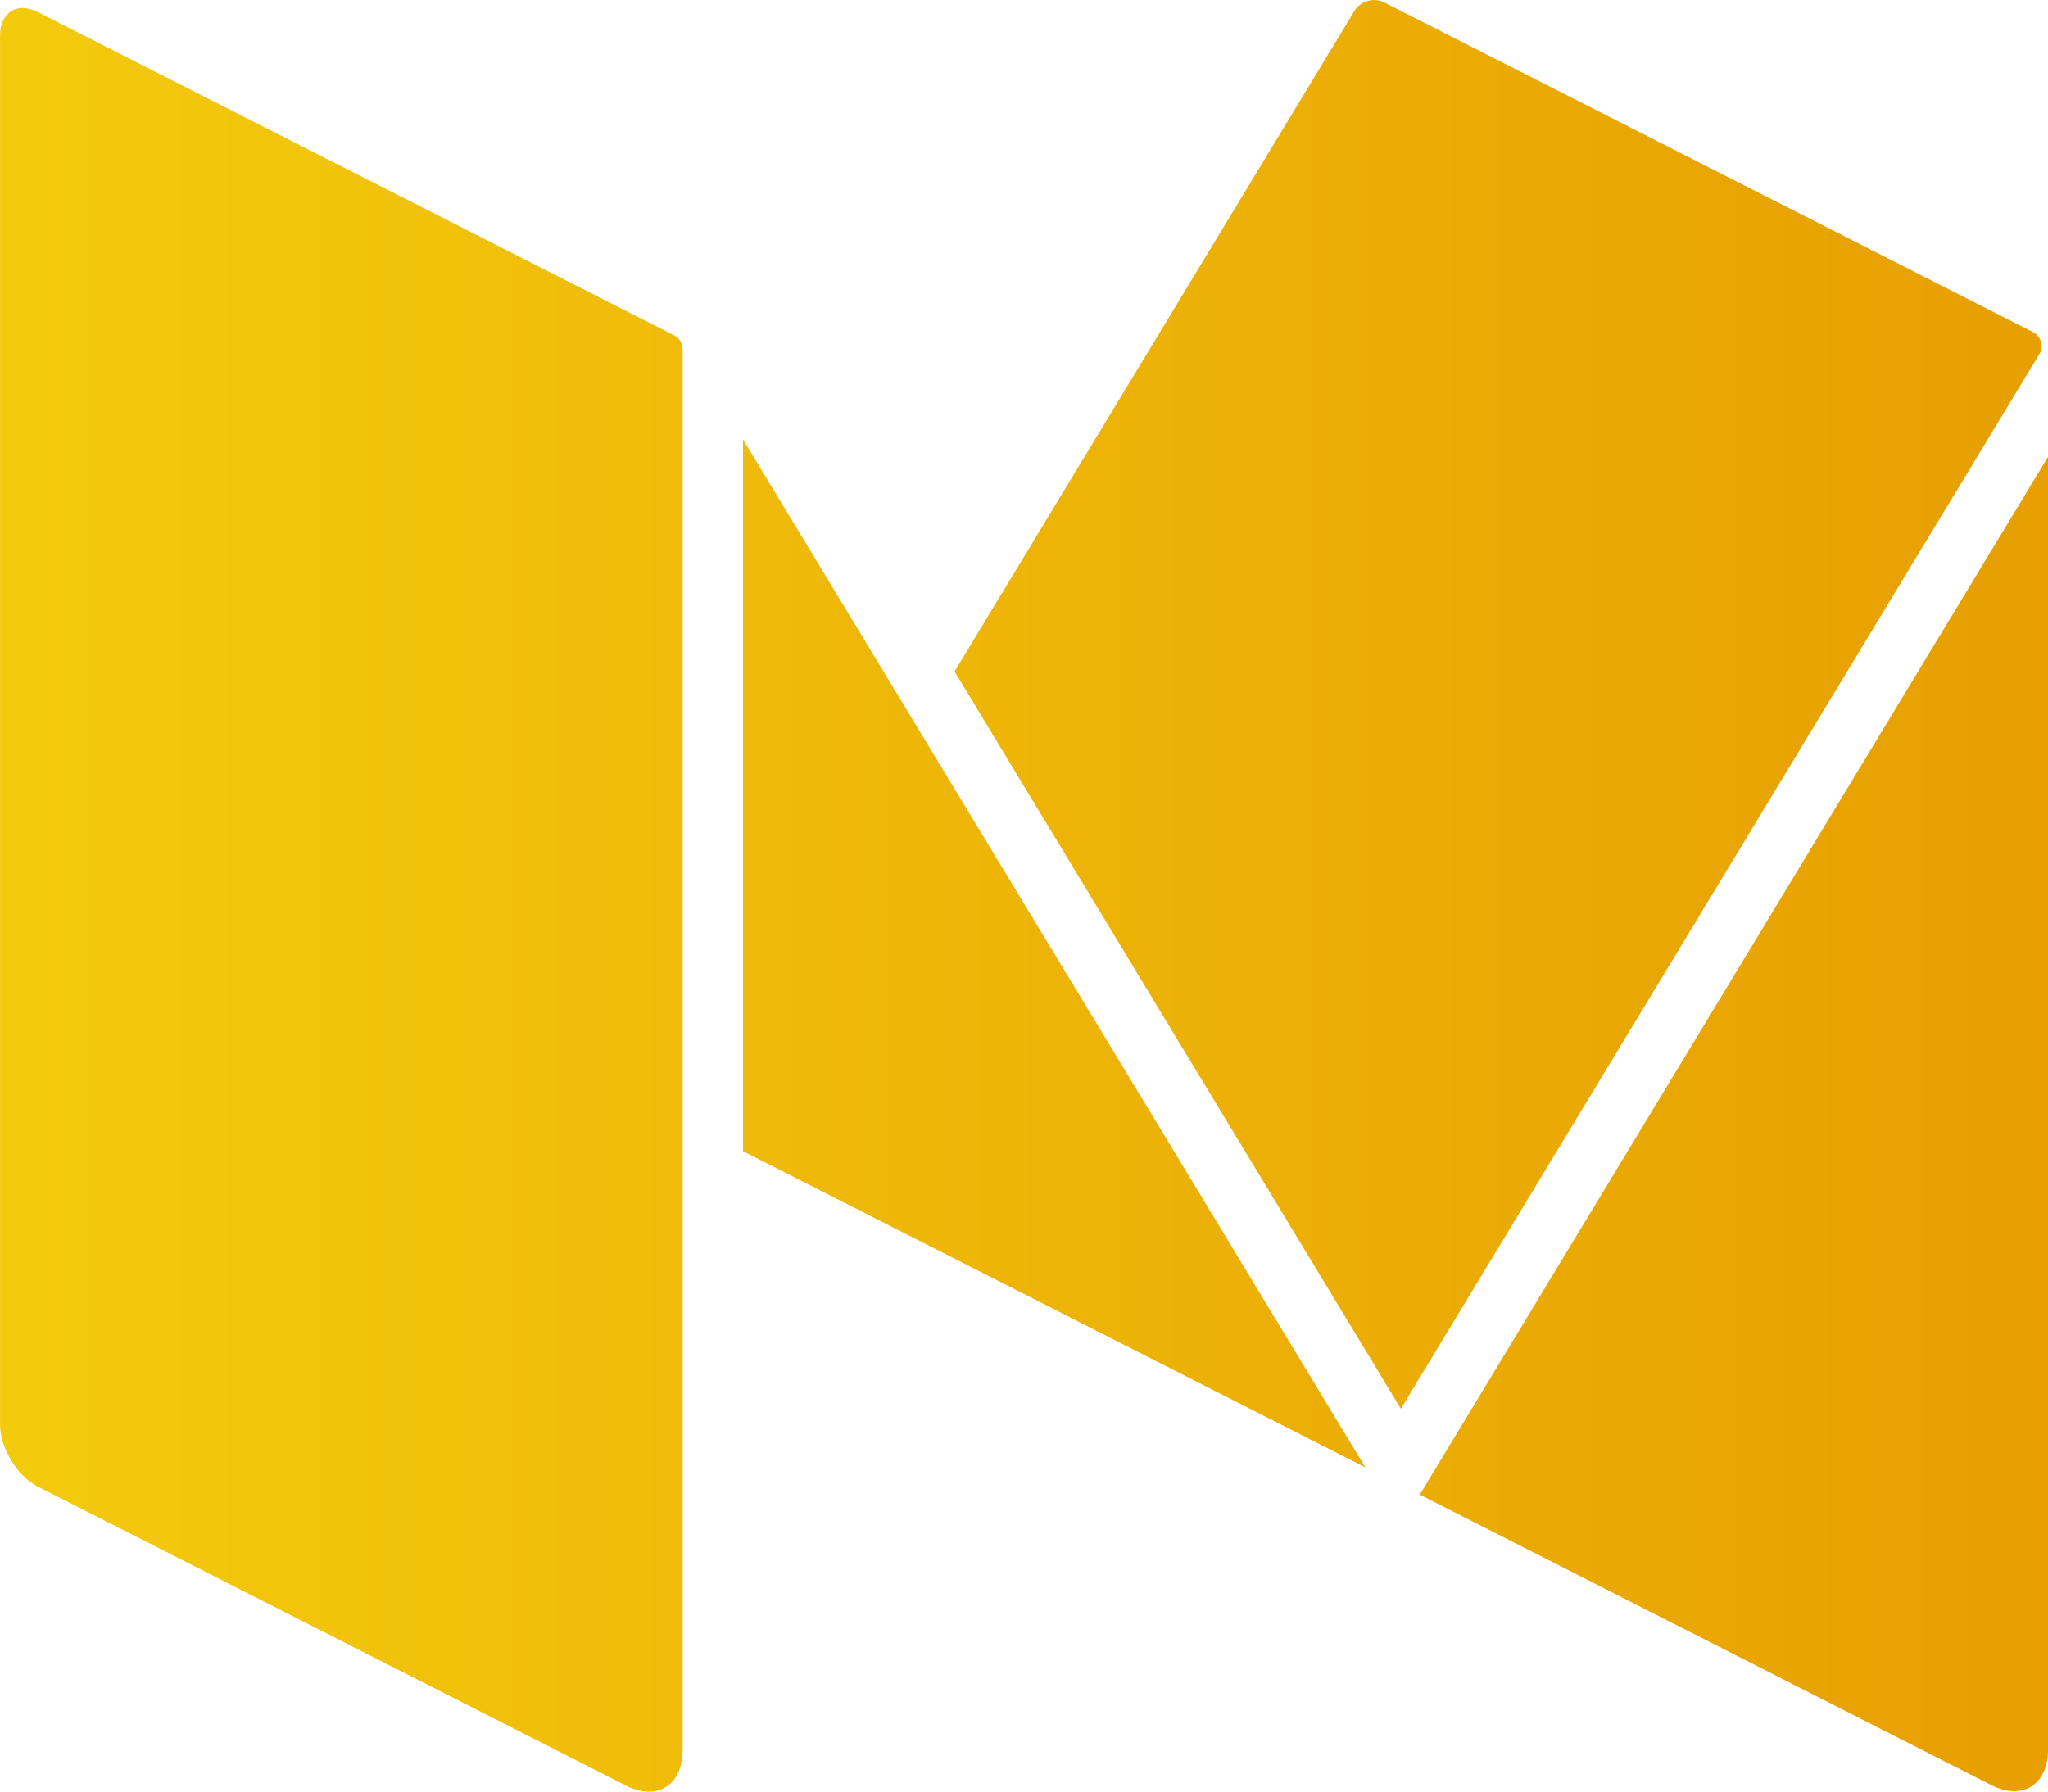
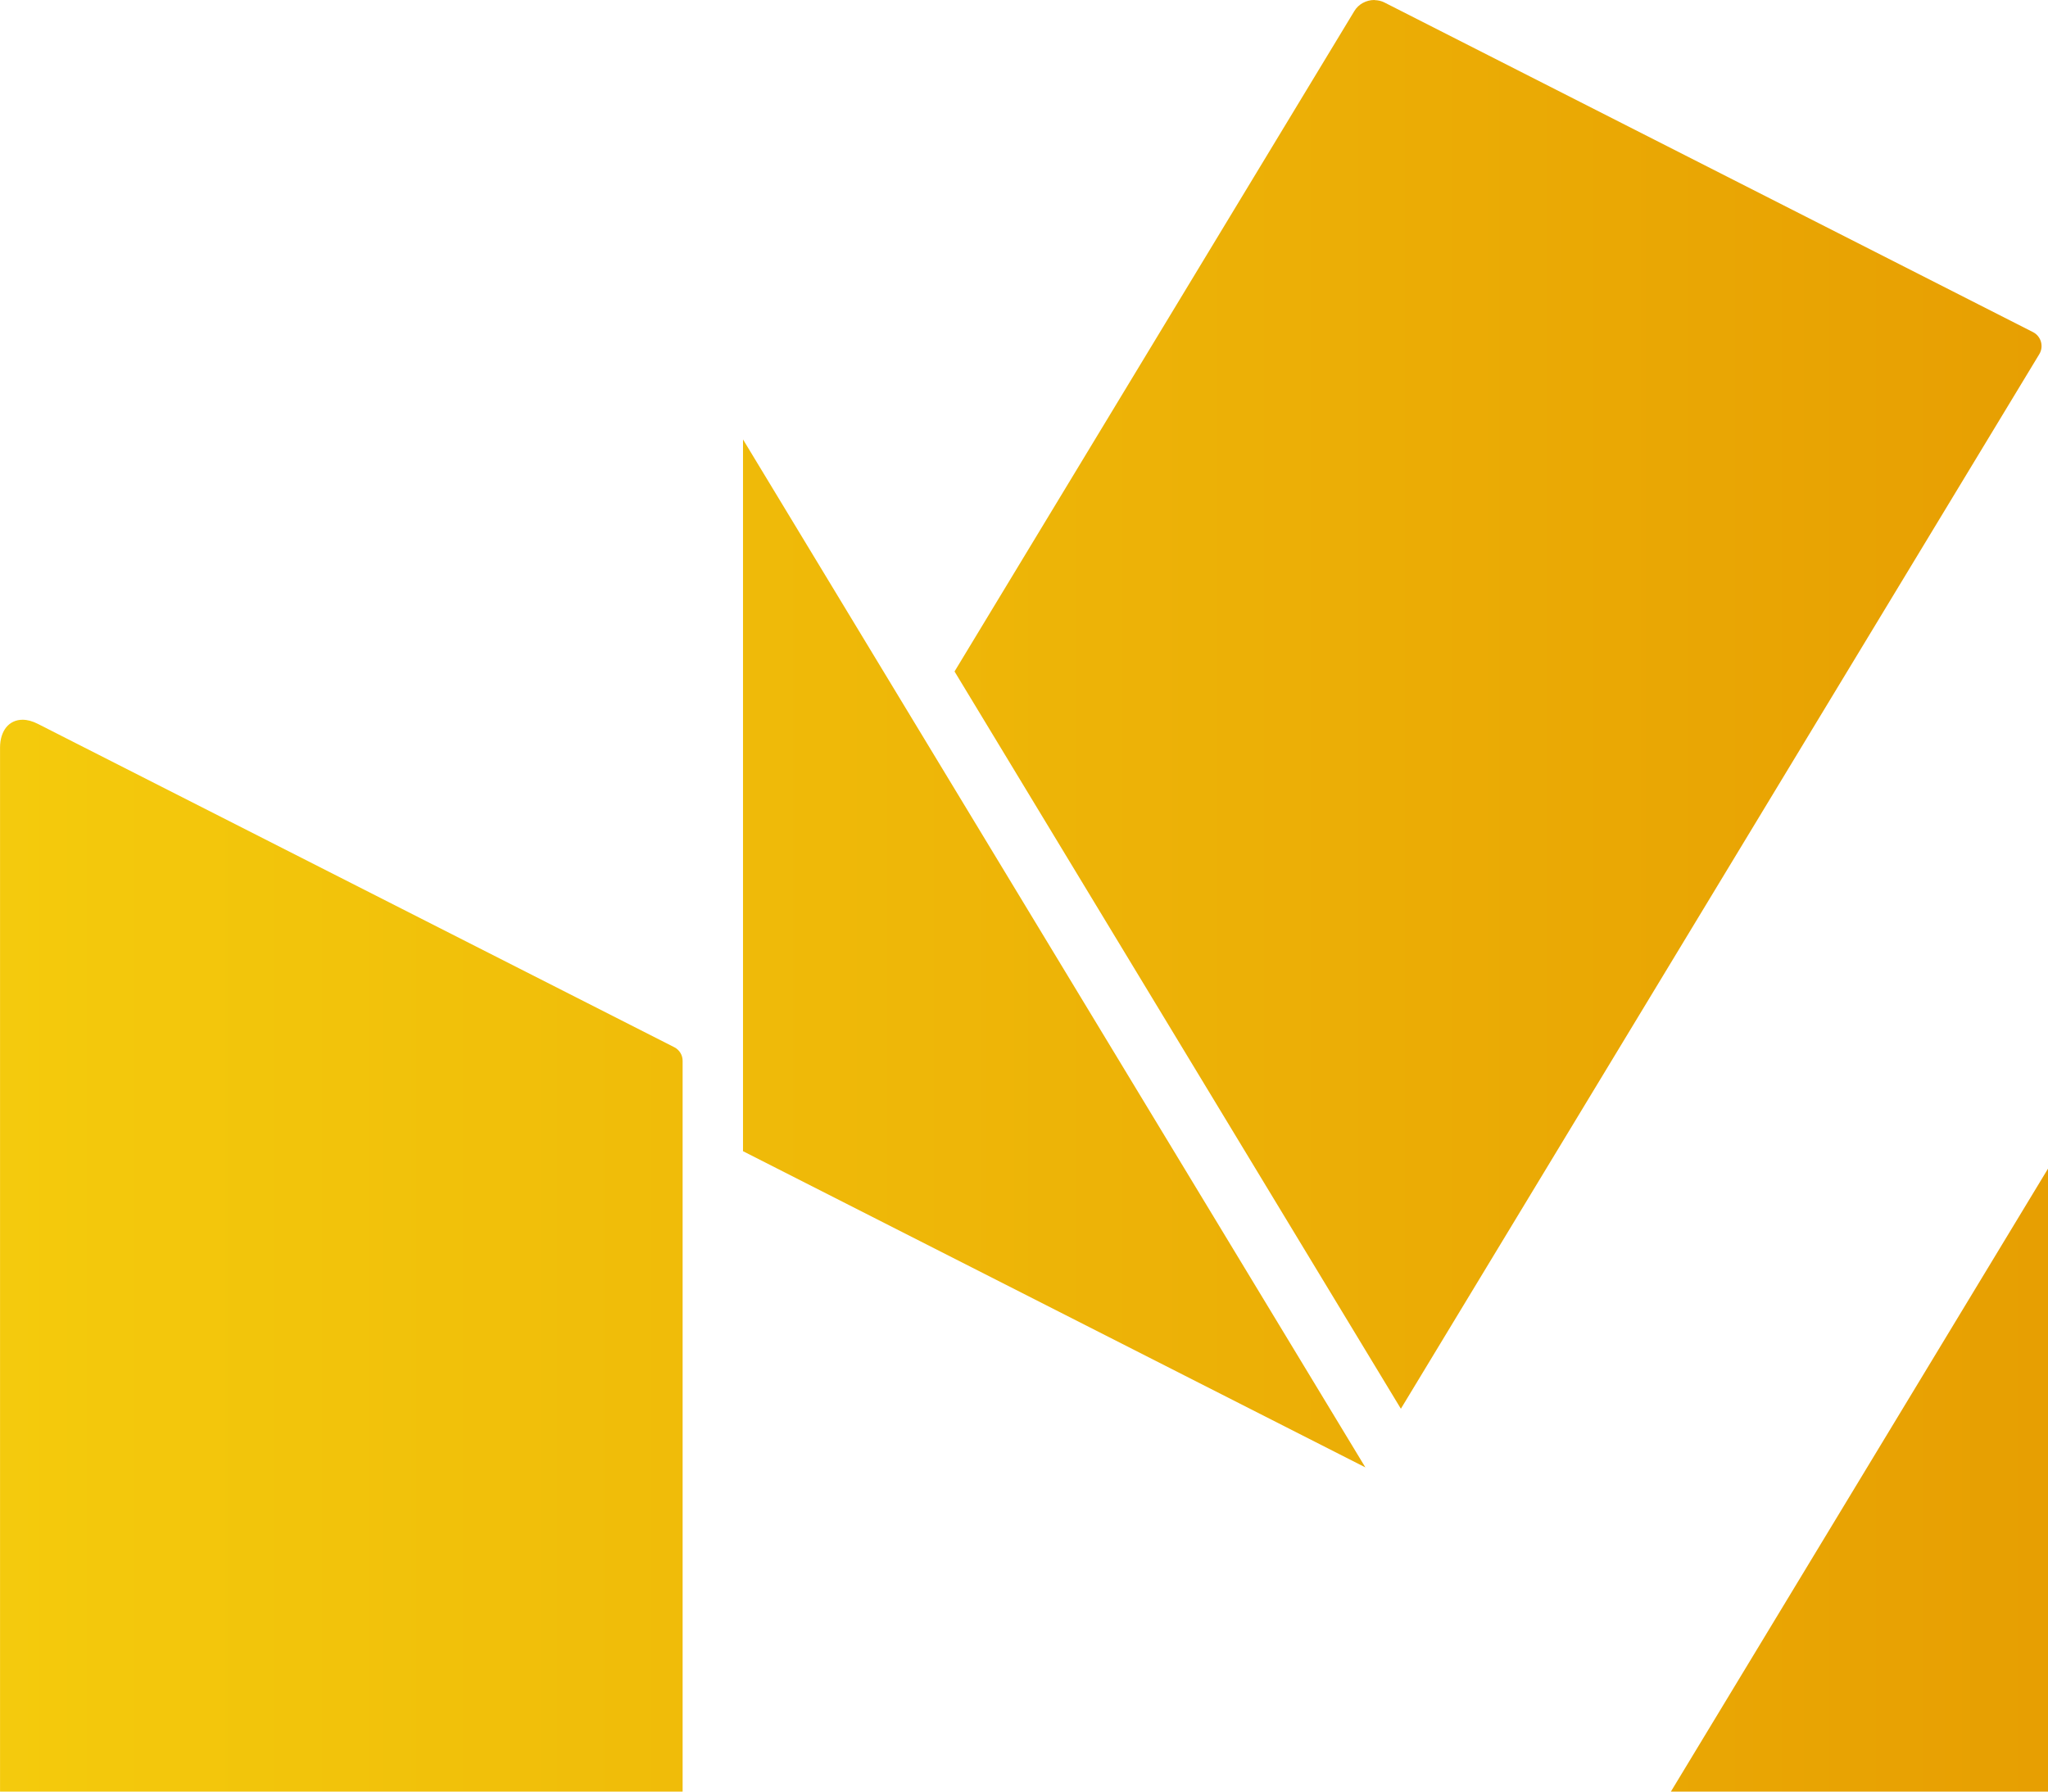
<svg xmlns="http://www.w3.org/2000/svg" height="42" viewBox="0 0 48 42" width="48">
  <linearGradient id="a" x1="0%" x2="100%" y1="50%" y2="50%">
    <stop offset="0" stop-color="#f8d810" />
    <stop offset="1" stop-color="#e79f02" />
  </linearGradient>
-   <path d="m47.649 10.786c.19.097.256.335.148.515l-14.964 24.724-10.461-17.284 9.371-15.483c.098-.164.282-.258.467-.258.005 0 .011.003.016.003.074.003.15.019.219.054zm-30.235 2.515 14.587 24.099-14.587-7.413zm-1.61-2.437c.121.062.198.188.195.325v32.832c0 .615-.325.98-.789.98-.164 0-.346-.046-.538-.142l-13.784-7.008c-.488-.247-.887-.904-.887-1.457v-32.555c0-.201.055-.362.145-.475.095-.115.227-.177.383-.177.111 0 .232.032.359.097l.887.451zm17.472 27.174 14.724-24.327v30.301c0 .829-.599 1.205-1.33.835z" fill="url(#a)" transform="translate(0 -3)" />
+   <path d="m47.649 10.786c.19.097.256.335.148.515l-14.964 24.724-10.461-17.284 9.371-15.483c.098-.164.282-.258.467-.258.005 0 .011.003.016.003.074.003.15.019.219.054zm-30.235 2.515 14.587 24.099-14.587-7.413m-1.61-2.437c.121.062.198.188.195.325v32.832c0 .615-.325.98-.789.98-.164 0-.346-.046-.538-.142l-13.784-7.008c-.488-.247-.887-.904-.887-1.457v-32.555c0-.201.055-.362.145-.475.095-.115.227-.177.383-.177.111 0 .232.032.359.097l.887.451zm17.472 27.174 14.724-24.327v30.301c0 .829-.599 1.205-1.33.835z" fill="url(#a)" transform="translate(0 -3)" />
</svg>